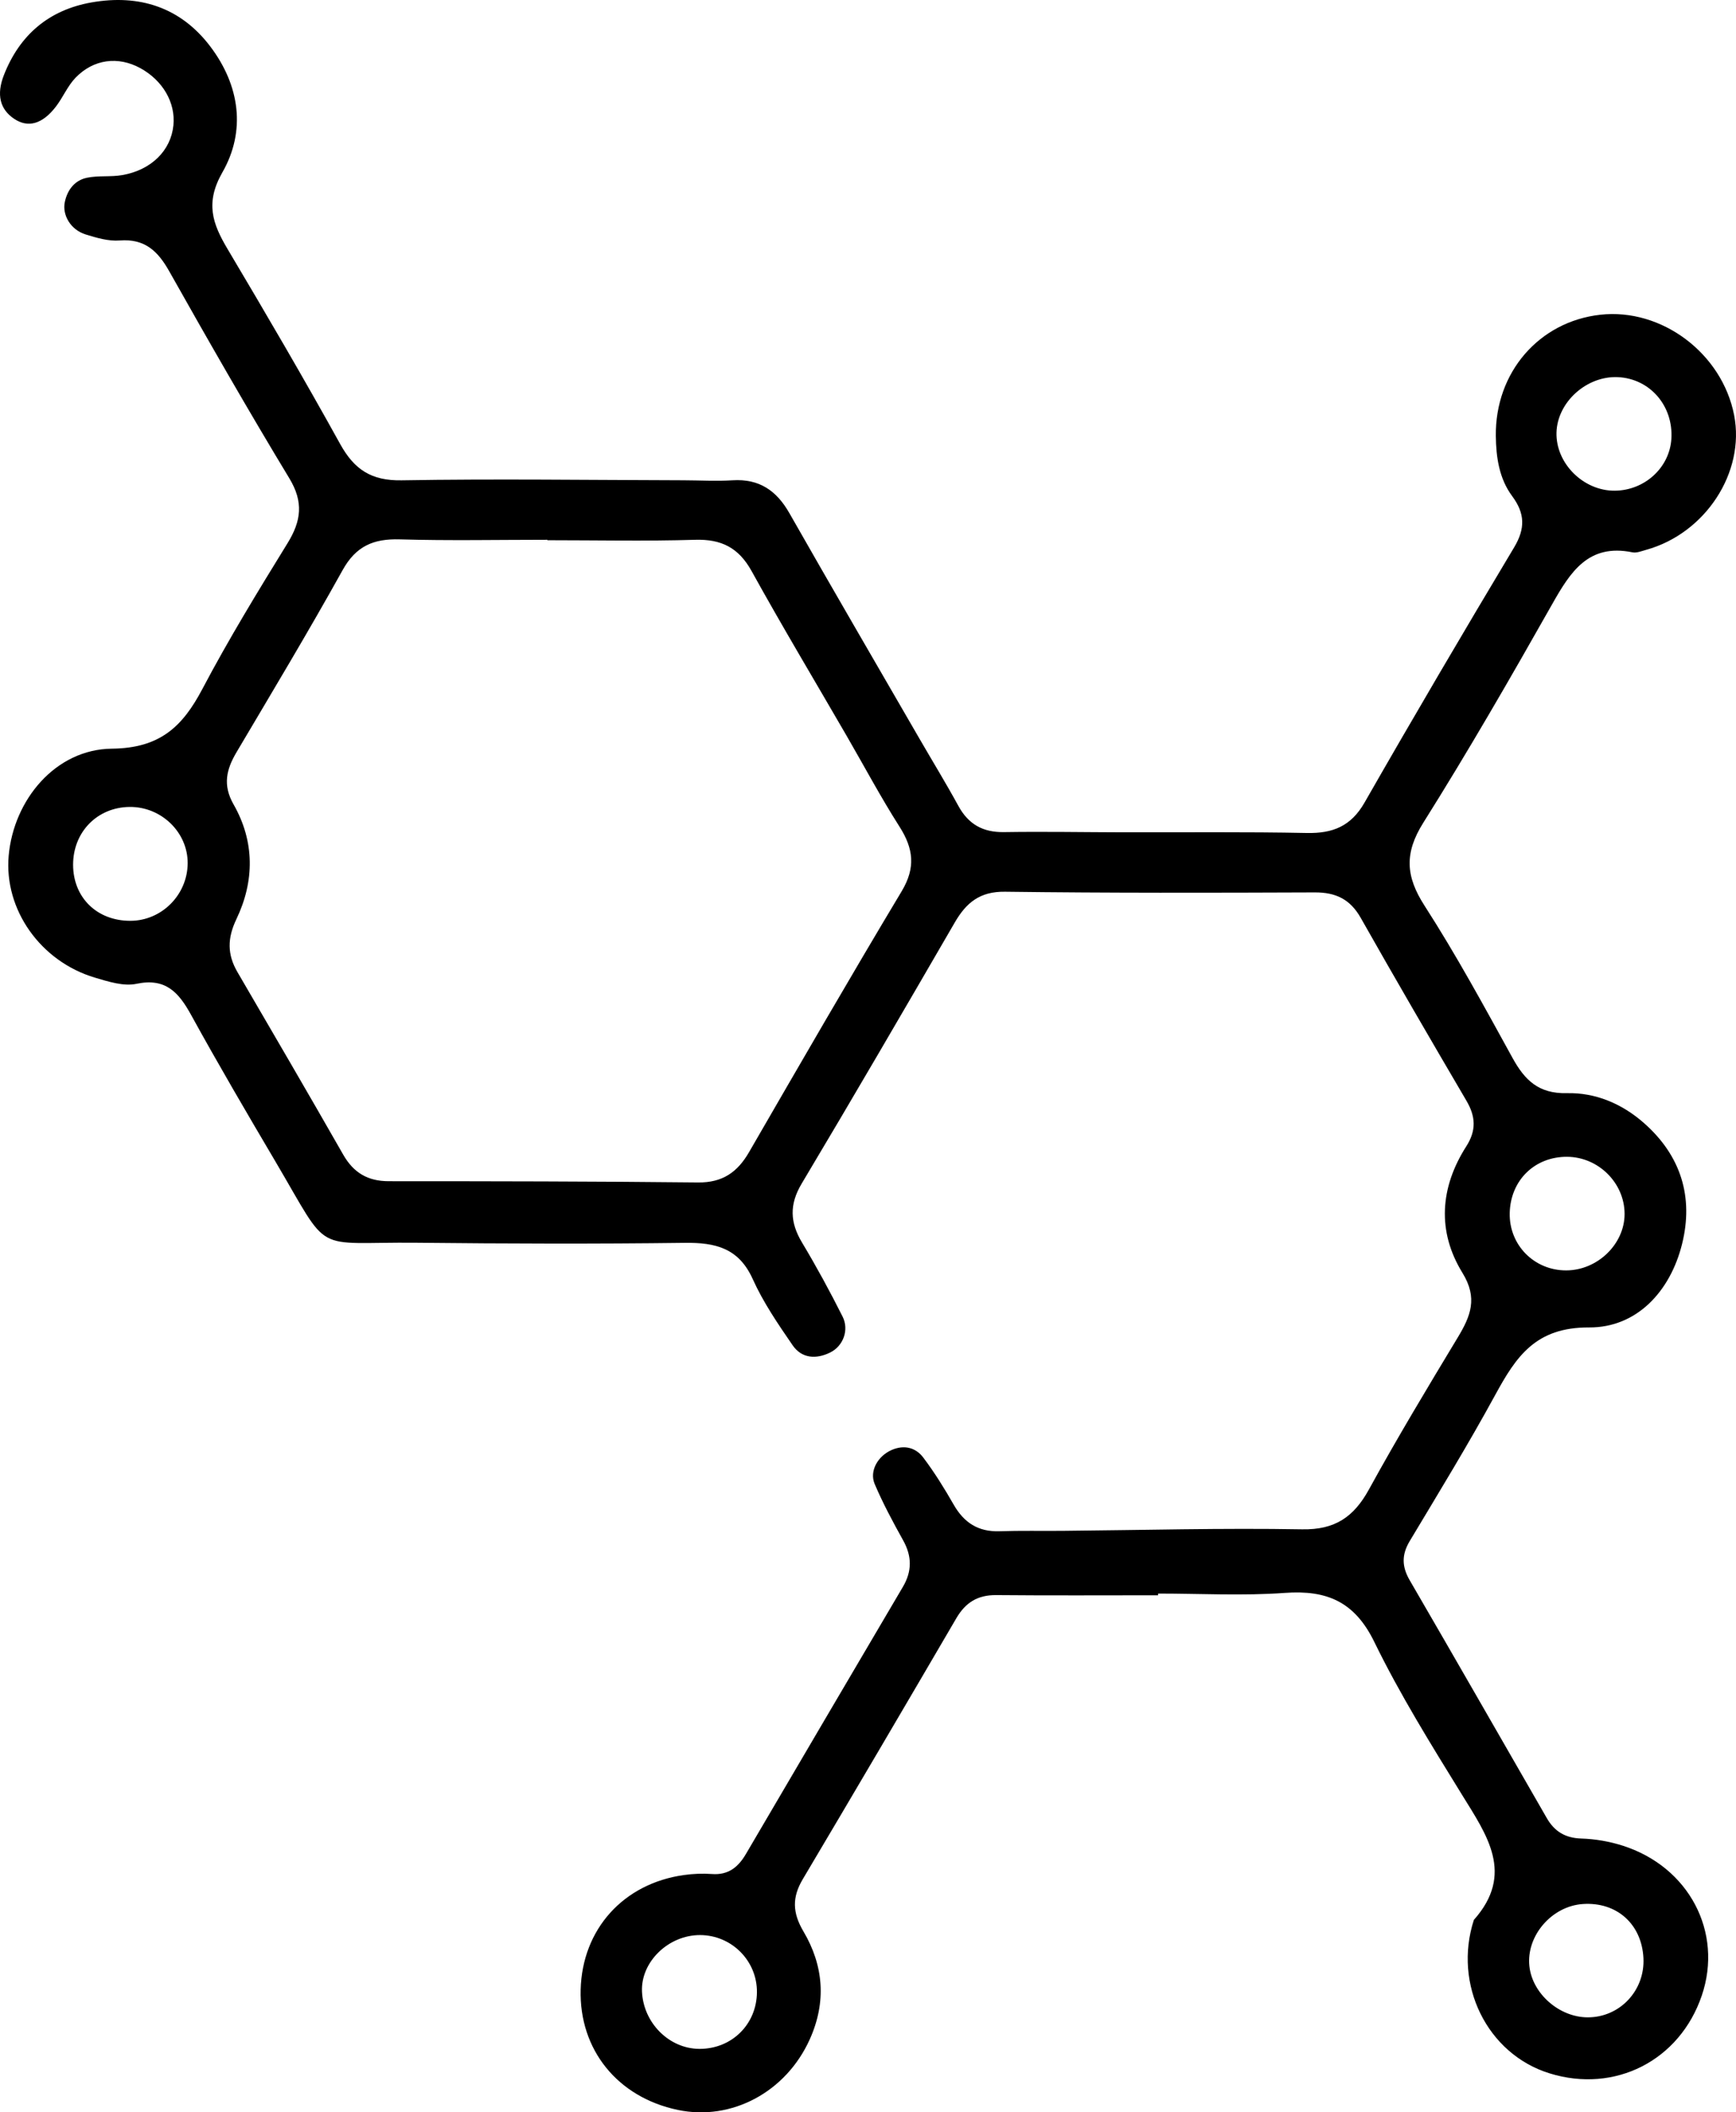
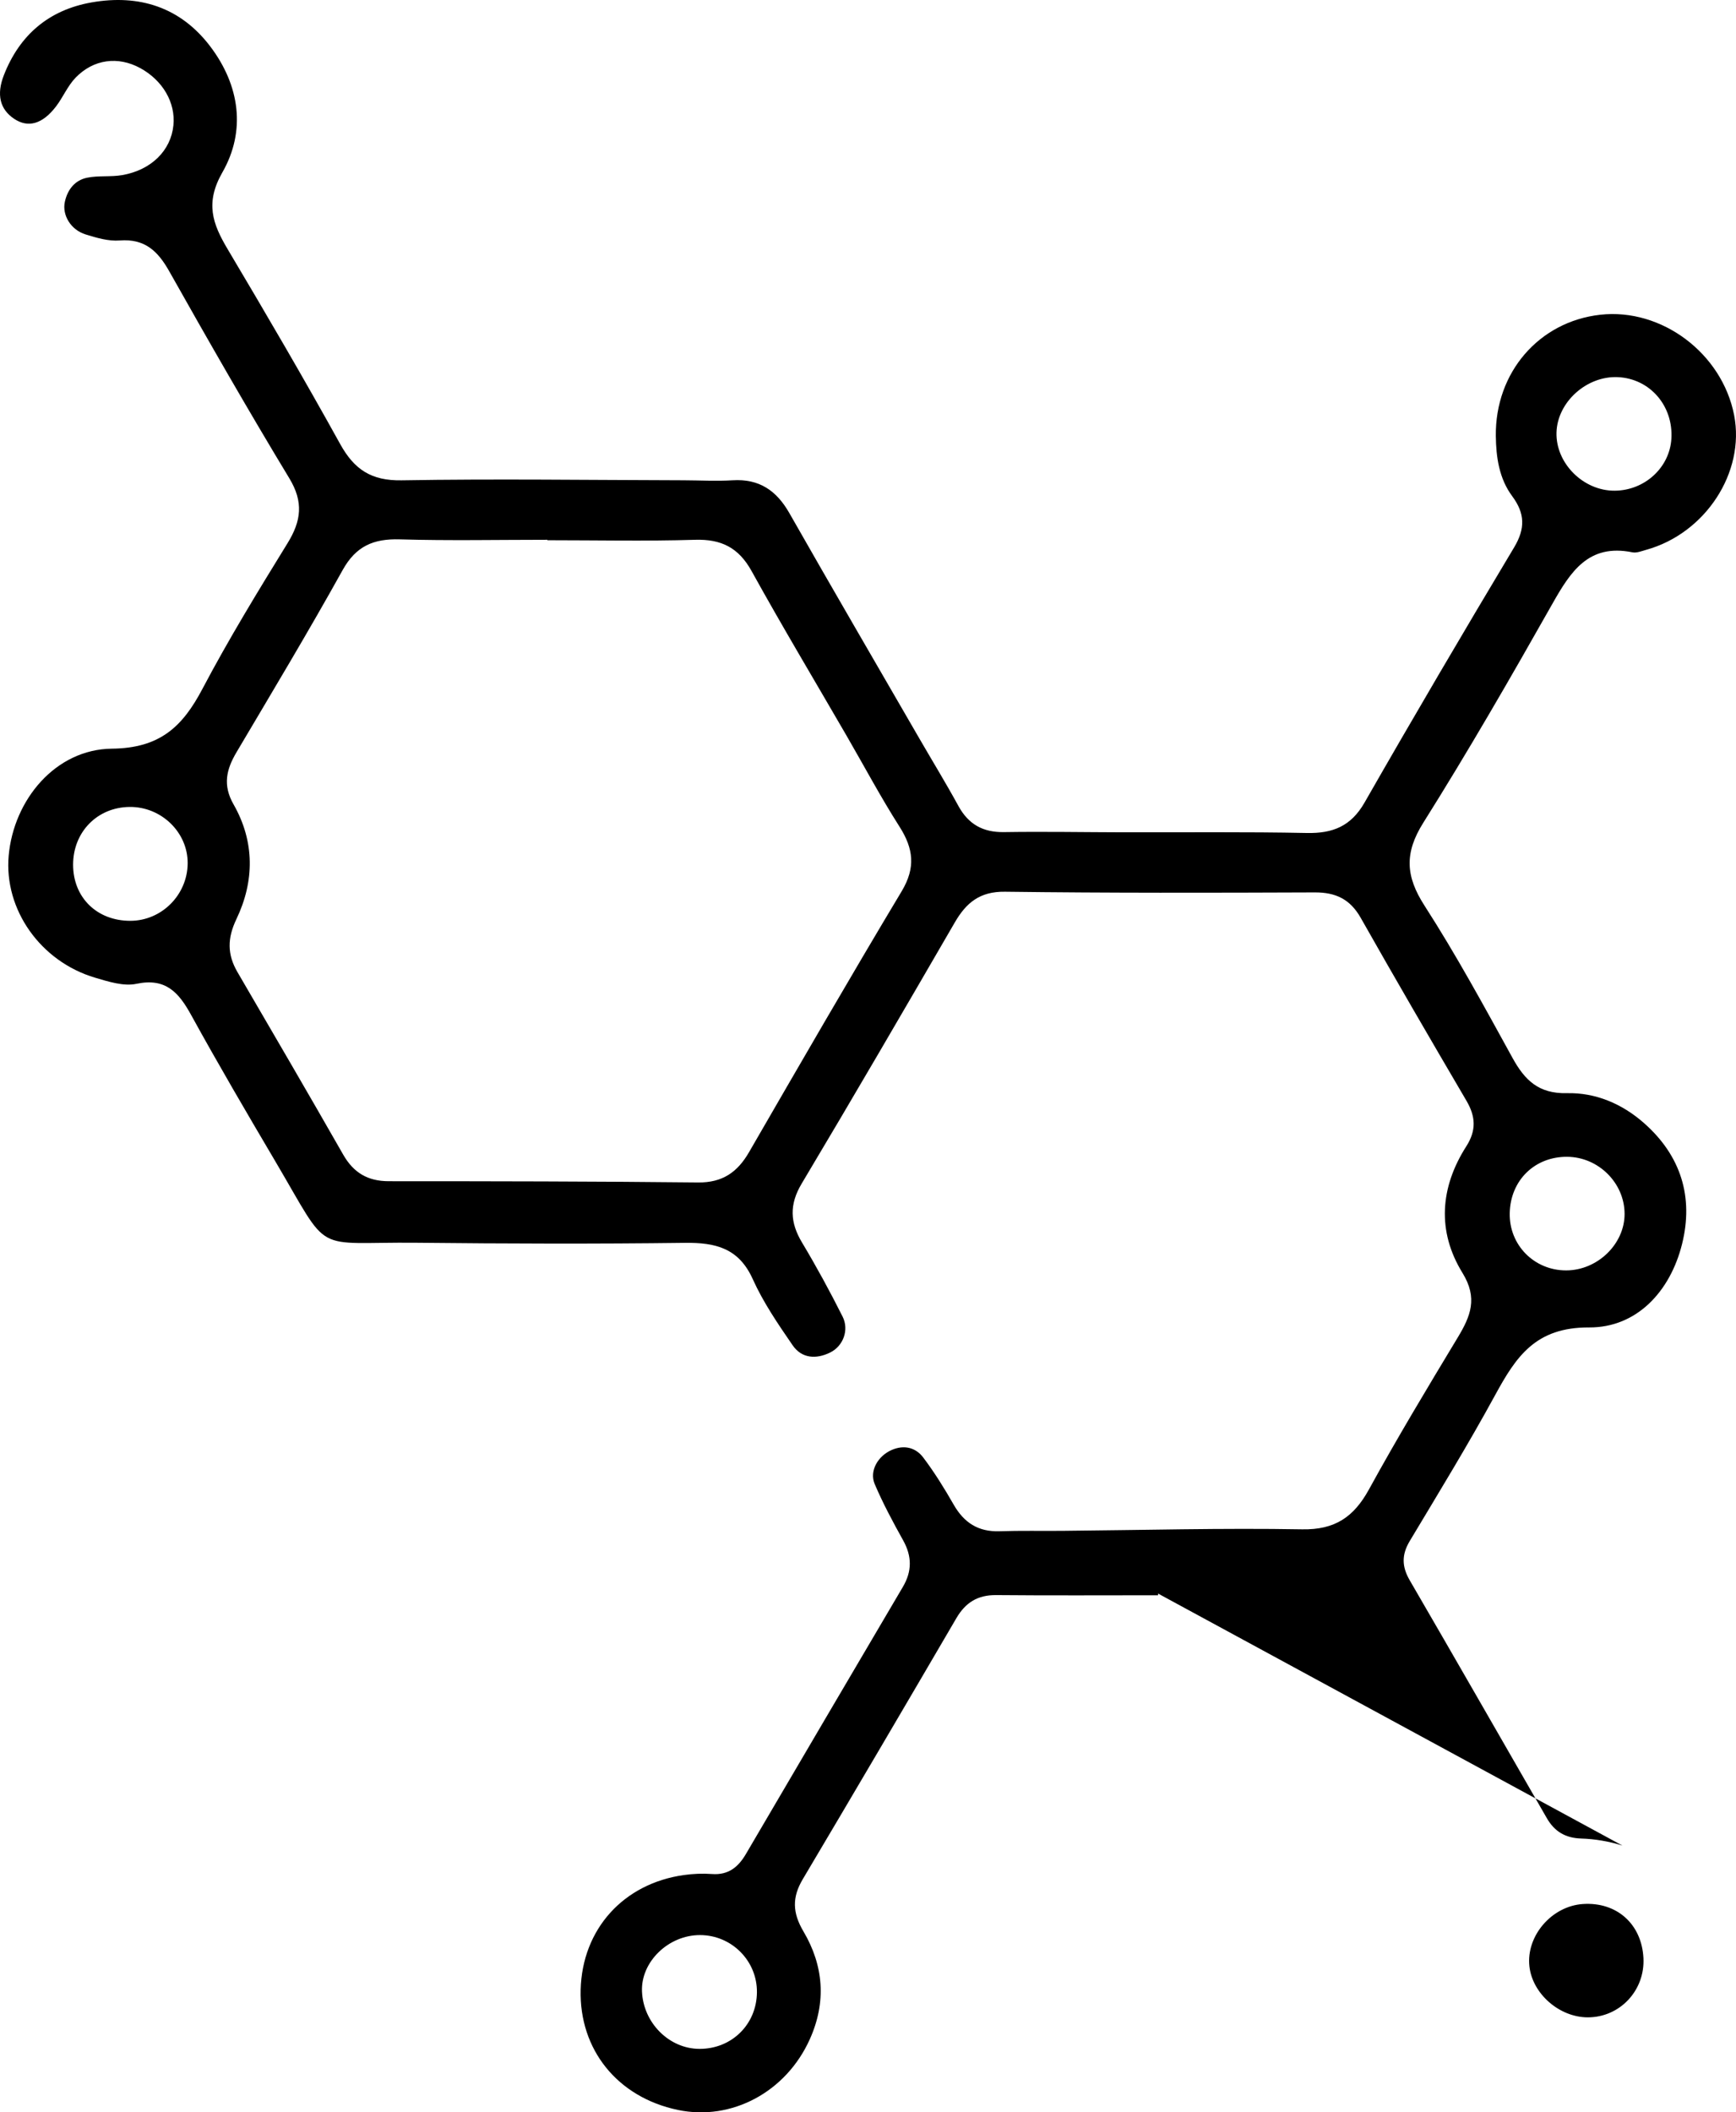
<svg xmlns="http://www.w3.org/2000/svg" id="Layer_2" viewBox="0 0 996.903 1212.428">
  <g id="Layer_1-2">
-     <path d="m931.698,1059.32c-7.59-2.408-15.758-3.809-23.71-4.052-9.165-.282-15.354-4.126-19.691-11.646-26.248-45.525-52.339-91.143-78.756-136.569-4.586-7.886-4.696-14.693.014-22.549,16.628-27.737,33.532-55.341,49.012-83.718,11.997-21.993,23.136-39.037,54.014-38.869,27.201.146,46.537-20.523,53.347-47.875,6.697-26.897-.585-50.692-21.868-69.437-12.667-11.156-27.893-17.537-44.284-17.156-16.18.379-24.146-7.405-31.189-20.196-16.246-29.506-32.361-59.181-50.577-87.467-10.869-16.88-11.586-30.205-.67-47.565,25.811-41.049,50.061-83.11,73.939-125.328,10.511-18.582,20.804-35.024,46.122-29.878,2.438.498,5.307-.704,7.893-1.419,34.052-9.43,56.925-44.443,50.54-77.287-6.907-35.524-41.624-61.577-76.841-57.66-35.198,3.916-60.446,33.14-60.011,69.582.147,12.316,1.929,24.479,9.412,34.568,7.357,9.92,7.571,18.578,1.089,29.398-29.083,48.547-57.77,97.342-85.886,146.456-7.774,13.58-18.225,17.765-33.095,17.464-35.042-.711-70.106-.308-105.16-.389-22.92-.053-45.845-.474-68.759-.117-12.107.19-20.448-4.456-26.238-15.05-7.106-13.001-14.857-25.645-22.278-38.474-24.966-43.155-50.083-86.222-74.755-129.545-7.402-12.999-17.33-19.817-32.622-18.867-9.399.587-18.868.018-28.306-.004-53.931-.124-107.872-.891-161.785.024-17.309.292-27.133-6.157-35.228-20.784-20.874-37.719-42.674-74.938-64.707-112-8.648-14.548-12.958-26.484-2.938-44.008,13.632-23.839,9.945-49.881-6.943-72.196C103.699,4.133,79.939-3.436,52.552,1.391,28.16,5.688,11.265,19.966,2.216,43.158-2.125,54.288-.048,62.709,8.094,68.174c7.984,5.36,16.232,3.147,24.029-7.018,4.063-5.295,6.702-11.83,11.274-16.562,10.353-10.709,24.415-12.395,37.041-5.558,12.995,7.042,20.446,19.845,19.143,32.89-1.443,14.451-12.671,25.689-29.448,28.586-6.561,1.132-13.502.172-20.009,1.472-7.11,1.42-11.357,6.809-12.889,13.893-1.637,7.569,3.392,16.02,11.874,18.663,6.326,1.97,13.19,3.995,19.619,3.492,14.362-1.121,21.874,5.987,28.452,17.664,22.484,39.914,45.267,79.681,68.986,118.867,8.211,13.566,6.852,24.411-1.012,37.167-16.968,27.523-33.868,55.17-48.947,83.745-11.439,21.675-24.409,33.963-51.949,34.245-32.335.33-56.401,29.295-59.27,61.407-2.753,30.822,18.194,60.747,49.666,70.058,7.649,2.265,16.336,5.052,23.681,3.5,16.875-3.559,24.338,5.013,31.467,17.964,15.592,28.326,31.957,56.234,48.395,84.083,32.275,54.682,20.34,45.948,81.334,46.584,51.229.535,102.473.701,153.698.053,17.595-.223,31.003,2.949,39.046,20.812,6.033,13.4,14.53,25.81,22.908,37.988,5.25,7.634,13.587,8.099,21.629,4.098,7.393-3.677,10.908-12.903,7.049-20.583-7.251-14.424-14.986-28.647-23.289-42.493-6.921-11.541-7.368-21.837-.215-33.81,29.713-49.74,58.868-99.816,87.945-149.93,6.59-11.359,14.409-17.81,28.79-17.624,59.315.765,118.644.622,177.966.393,11.998-.047,20.286,3.907,26.341,14.602,19.914,35.176,40.254,70.113,60.71,104.978,5.302,9.036,5.766,17.004-.094,26.176-15.076,23.595-16.867,48.815-2.188,72.624,8.92,14.469,4.673,24.851-2.683,37.037-17.407,28.841-34.803,57.722-51.011,87.24-8.693,15.833-19.494,23.253-38.362,22.922-45.818-.806-91.671.458-137.511.861-12.133.105-24.275-.162-36.398.231-12.116.393-20.295-4.92-26.214-15.271-5.325-9.31-11.021-18.495-17.476-27.041-4.341-5.748-10.945-7.426-18.068-4.353-7.966,3.439-13.007,12.076-9.801,19.602,4.724,11.088,10.472,21.784,16.345,32.333,5.082,9.129,5.121,17.697-.165,26.662-30.108,51.078-60.149,102.195-90.147,153.337-4.408,7.513-10.081,12.171-19.44,11.484-5.34-.395-10.825-.166-16.134.577-34.824,4.867-58.407,31.13-59.318,65.76-.907,34.479,21.173,61.811,55.79,69.064,31.05,6.502,62.201-10.409,75.766-40.502,9.678-21.47,7.956-42.376-3.629-61.967-6.346-10.733-6.564-19.556-.385-29.959,29.586-49.821,58.955-99.77,88.192-149.796,5.261-9.002,12.243-13.371,22.824-13.272,31.007.286,62.018.101,93.028.101v-.984c24.268,0,48.635,1.363,72.778-.381,24.148-1.745,40.116,5.031,51.393,28.152,14.731,30.201,32.614,58.948,50.288,87.611,14.336,23.248,30.422,45.444,6.88,71.931-12.024,37.107,7.618,76.945,43.41,88.055,37.605,11.671,74.785-7.3,87.472-44.632,12.36-36.374-7.328-73.959-45.553-86.08Zm-31.717-395.343c17.94.136,32.907,15.025,32.941,32.763.033,17.312-15.553,32.398-33.515,32.441-18.415.045-32.855-14.612-32.445-32.929.421-18.792,14.36-32.418,33.019-32.276Zm29.064-447.506c18.416.83,31.969,16.471,30.744,35.481-1.063,16.496-15.329,29.544-32.472,29.699-18.038.164-33.965-15.702-33.498-33.372.461-17.433,17.275-32.615,35.226-31.807ZM74.91,528.525c-19.208.061-32.922-13.35-32.931-32.2-.008-18.782,13.87-32.965,32.445-33.161,18.24-.192,33.49,14.624,33.348,32.396-.145,18.084-14.922,32.908-32.862,32.965Zm442.885-16.97c-29.76,49.604-58.698,99.705-87.666,149.779-6.676,11.536-15.278,17.517-29.217,17.367-59.224-.636-118.455-.705-177.684-.713-12.019-.002-20.196-4.847-26.152-15.273-20.018-35.042-40.38-69.892-60.713-104.755-5.905-10.122-5.862-19.415-.605-30.401,10.436-21.809,10.546-44.531-1.632-65.851-6.32-11.063-4.163-20.045,1.678-29.915,20.555-34.735,41.371-69.336,60.971-104.605,7.66-13.785,17.763-18.039,32.733-17.605,28.245.824,56.53.239,84.799.239v.253c28.269,0,56.556.612,84.798-.245,15.114-.456,25.051,4.493,32.509,17.969,17.588,31.775,36.261,62.944,54.472,94.374,10.116,17.46,19.618,35.312,30.457,52.31,8.034,12.595,9.365,23.553,1.251,37.073Zm-116.112,664.446c-17.416-.036-32.303-14.924-33.018-33.026-.67-16.957,15.212-32.333,33.354-32.291,18.17.041,32.843,14.823,32.65,32.894-.197,18.422-14.479,32.461-32.986,32.424Zm510.017-18.094c-16.304-.057-31.743-13.605-33.443-29.343-1.886-17.46,12.833-34.537,30.783-35.709,19.422-1.269,33.737,11.539,34.711,31.054.93,18.637-13.612,34.063-32.051,33.998Z" />
+     <path d="m931.698,1059.32c-7.59-2.408-15.758-3.809-23.71-4.052-9.165-.282-15.354-4.126-19.691-11.646-26.248-45.525-52.339-91.143-78.756-136.569-4.586-7.886-4.696-14.693.014-22.549,16.628-27.737,33.532-55.341,49.012-83.718,11.997-21.993,23.136-39.037,54.014-38.869,27.201.146,46.537-20.523,53.347-47.875,6.697-26.897-.585-50.692-21.868-69.437-12.667-11.156-27.893-17.537-44.284-17.156-16.18.379-24.146-7.405-31.189-20.196-16.246-29.506-32.361-59.181-50.577-87.467-10.869-16.88-11.586-30.205-.67-47.565,25.811-41.049,50.061-83.11,73.939-125.328,10.511-18.582,20.804-35.024,46.122-29.878,2.438.498,5.307-.704,7.893-1.419,34.052-9.43,56.925-44.443,50.54-77.287-6.907-35.524-41.624-61.577-76.841-57.66-35.198,3.916-60.446,33.14-60.011,69.582.147,12.316,1.929,24.479,9.412,34.568,7.357,9.92,7.571,18.578,1.089,29.398-29.083,48.547-57.77,97.342-85.886,146.456-7.774,13.58-18.225,17.765-33.095,17.464-35.042-.711-70.106-.308-105.16-.389-22.92-.053-45.845-.474-68.759-.117-12.107.19-20.448-4.456-26.238-15.05-7.106-13.001-14.857-25.645-22.278-38.474-24.966-43.155-50.083-86.222-74.755-129.545-7.402-12.999-17.33-19.817-32.622-18.867-9.399.587-18.868.018-28.306-.004-53.931-.124-107.872-.891-161.785.024-17.309.292-27.133-6.157-35.228-20.784-20.874-37.719-42.674-74.938-64.707-112-8.648-14.548-12.958-26.484-2.938-44.008,13.632-23.839,9.945-49.881-6.943-72.196C103.699,4.133,79.939-3.436,52.552,1.391,28.16,5.688,11.265,19.966,2.216,43.158-2.125,54.288-.048,62.709,8.094,68.174c7.984,5.36,16.232,3.147,24.029-7.018,4.063-5.295,6.702-11.83,11.274-16.562,10.353-10.709,24.415-12.395,37.041-5.558,12.995,7.042,20.446,19.845,19.143,32.89-1.443,14.451-12.671,25.689-29.448,28.586-6.561,1.132-13.502.172-20.009,1.472-7.11,1.42-11.357,6.809-12.889,13.893-1.637,7.569,3.392,16.02,11.874,18.663,6.326,1.97,13.19,3.995,19.619,3.492,14.362-1.121,21.874,5.987,28.452,17.664,22.484,39.914,45.267,79.681,68.986,118.867,8.211,13.566,6.852,24.411-1.012,37.167-16.968,27.523-33.868,55.17-48.947,83.745-11.439,21.675-24.409,33.963-51.949,34.245-32.335.33-56.401,29.295-59.27,61.407-2.753,30.822,18.194,60.747,49.666,70.058,7.649,2.265,16.336,5.052,23.681,3.5,16.875-3.559,24.338,5.013,31.467,17.964,15.592,28.326,31.957,56.234,48.395,84.083,32.275,54.682,20.34,45.948,81.334,46.584,51.229.535,102.473.701,153.698.053,17.595-.223,31.003,2.949,39.046,20.812,6.033,13.4,14.53,25.81,22.908,37.988,5.25,7.634,13.587,8.099,21.629,4.098,7.393-3.677,10.908-12.903,7.049-20.583-7.251-14.424-14.986-28.647-23.289-42.493-6.921-11.541-7.368-21.837-.215-33.81,29.713-49.74,58.868-99.816,87.945-149.93,6.59-11.359,14.409-17.81,28.79-17.624,59.315.765,118.644.622,177.966.393,11.998-.047,20.286,3.907,26.341,14.602,19.914,35.176,40.254,70.113,60.71,104.978,5.302,9.036,5.766,17.004-.094,26.176-15.076,23.595-16.867,48.815-2.188,72.624,8.92,14.469,4.673,24.851-2.683,37.037-17.407,28.841-34.803,57.722-51.011,87.24-8.693,15.833-19.494,23.253-38.362,22.922-45.818-.806-91.671.458-137.511.861-12.133.105-24.275-.162-36.398.231-12.116.393-20.295-4.92-26.214-15.271-5.325-9.31-11.021-18.495-17.476-27.041-4.341-5.748-10.945-7.426-18.068-4.353-7.966,3.439-13.007,12.076-9.801,19.602,4.724,11.088,10.472,21.784,16.345,32.333,5.082,9.129,5.121,17.697-.165,26.662-30.108,51.078-60.149,102.195-90.147,153.337-4.408,7.513-10.081,12.171-19.44,11.484-5.34-.395-10.825-.166-16.134.577-34.824,4.867-58.407,31.13-59.318,65.76-.907,34.479,21.173,61.811,55.79,69.064,31.05,6.502,62.201-10.409,75.766-40.502,9.678-21.47,7.956-42.376-3.629-61.967-6.346-10.733-6.564-19.556-.385-29.959,29.586-49.821,58.955-99.77,88.192-149.796,5.261-9.002,12.243-13.371,22.824-13.272,31.007.286,62.018.101,93.028.101v-.984Zm-31.717-395.343c17.94.136,32.907,15.025,32.941,32.763.033,17.312-15.553,32.398-33.515,32.441-18.415.045-32.855-14.612-32.445-32.929.421-18.792,14.36-32.418,33.019-32.276Zm29.064-447.506c18.416.83,31.969,16.471,30.744,35.481-1.063,16.496-15.329,29.544-32.472,29.699-18.038.164-33.965-15.702-33.498-33.372.461-17.433,17.275-32.615,35.226-31.807ZM74.91,528.525c-19.208.061-32.922-13.35-32.931-32.2-.008-18.782,13.87-32.965,32.445-33.161,18.24-.192,33.49,14.624,33.348,32.396-.145,18.084-14.922,32.908-32.862,32.965Zm442.885-16.97c-29.76,49.604-58.698,99.705-87.666,149.779-6.676,11.536-15.278,17.517-29.217,17.367-59.224-.636-118.455-.705-177.684-.713-12.019-.002-20.196-4.847-26.152-15.273-20.018-35.042-40.38-69.892-60.713-104.755-5.905-10.122-5.862-19.415-.605-30.401,10.436-21.809,10.546-44.531-1.632-65.851-6.32-11.063-4.163-20.045,1.678-29.915,20.555-34.735,41.371-69.336,60.971-104.605,7.66-13.785,17.763-18.039,32.733-17.605,28.245.824,56.53.239,84.799.239v.253c28.269,0,56.556.612,84.798-.245,15.114-.456,25.051,4.493,32.509,17.969,17.588,31.775,36.261,62.944,54.472,94.374,10.116,17.46,19.618,35.312,30.457,52.31,8.034,12.595,9.365,23.553,1.251,37.073Zm-116.112,664.446c-17.416-.036-32.303-14.924-33.018-33.026-.67-16.957,15.212-32.333,33.354-32.291,18.17.041,32.843,14.823,32.65,32.894-.197,18.422-14.479,32.461-32.986,32.424Zm510.017-18.094c-16.304-.057-31.743-13.605-33.443-29.343-1.886-17.46,12.833-34.537,30.783-35.709,19.422-1.269,33.737,11.539,34.711,31.054.93,18.637-13.612,34.063-32.051,33.998Z" />
  </g>
</svg>